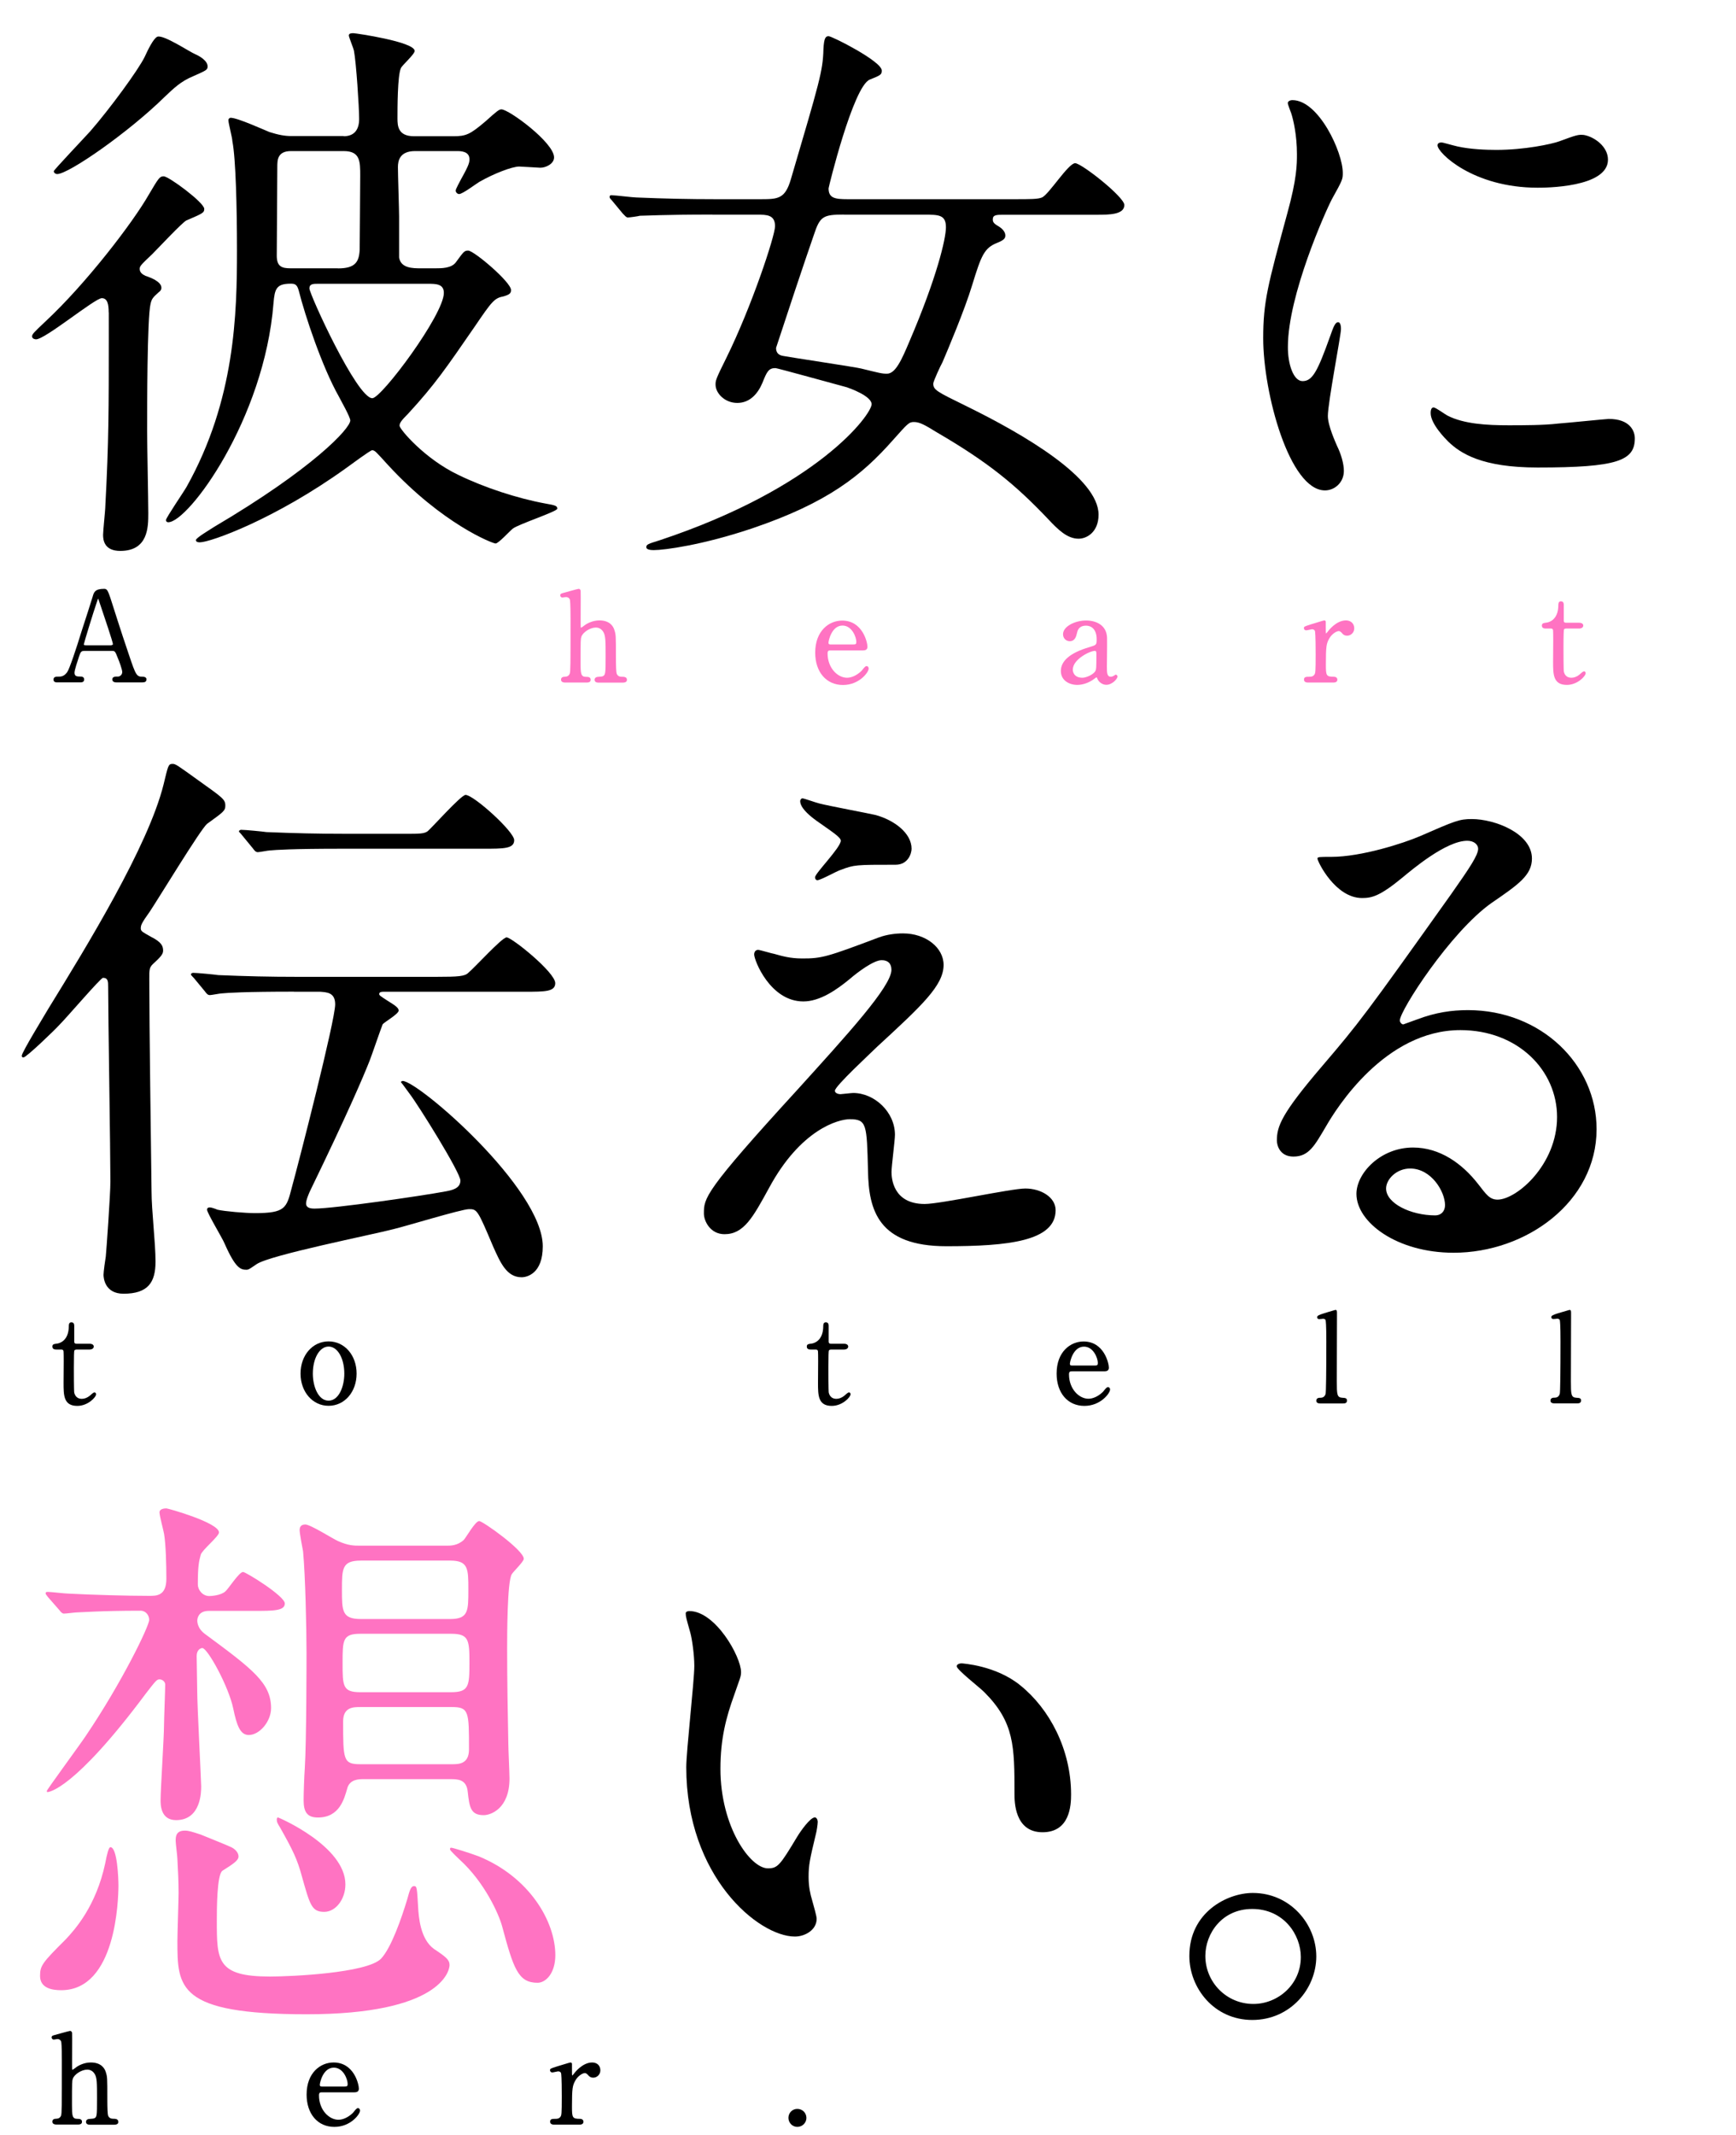
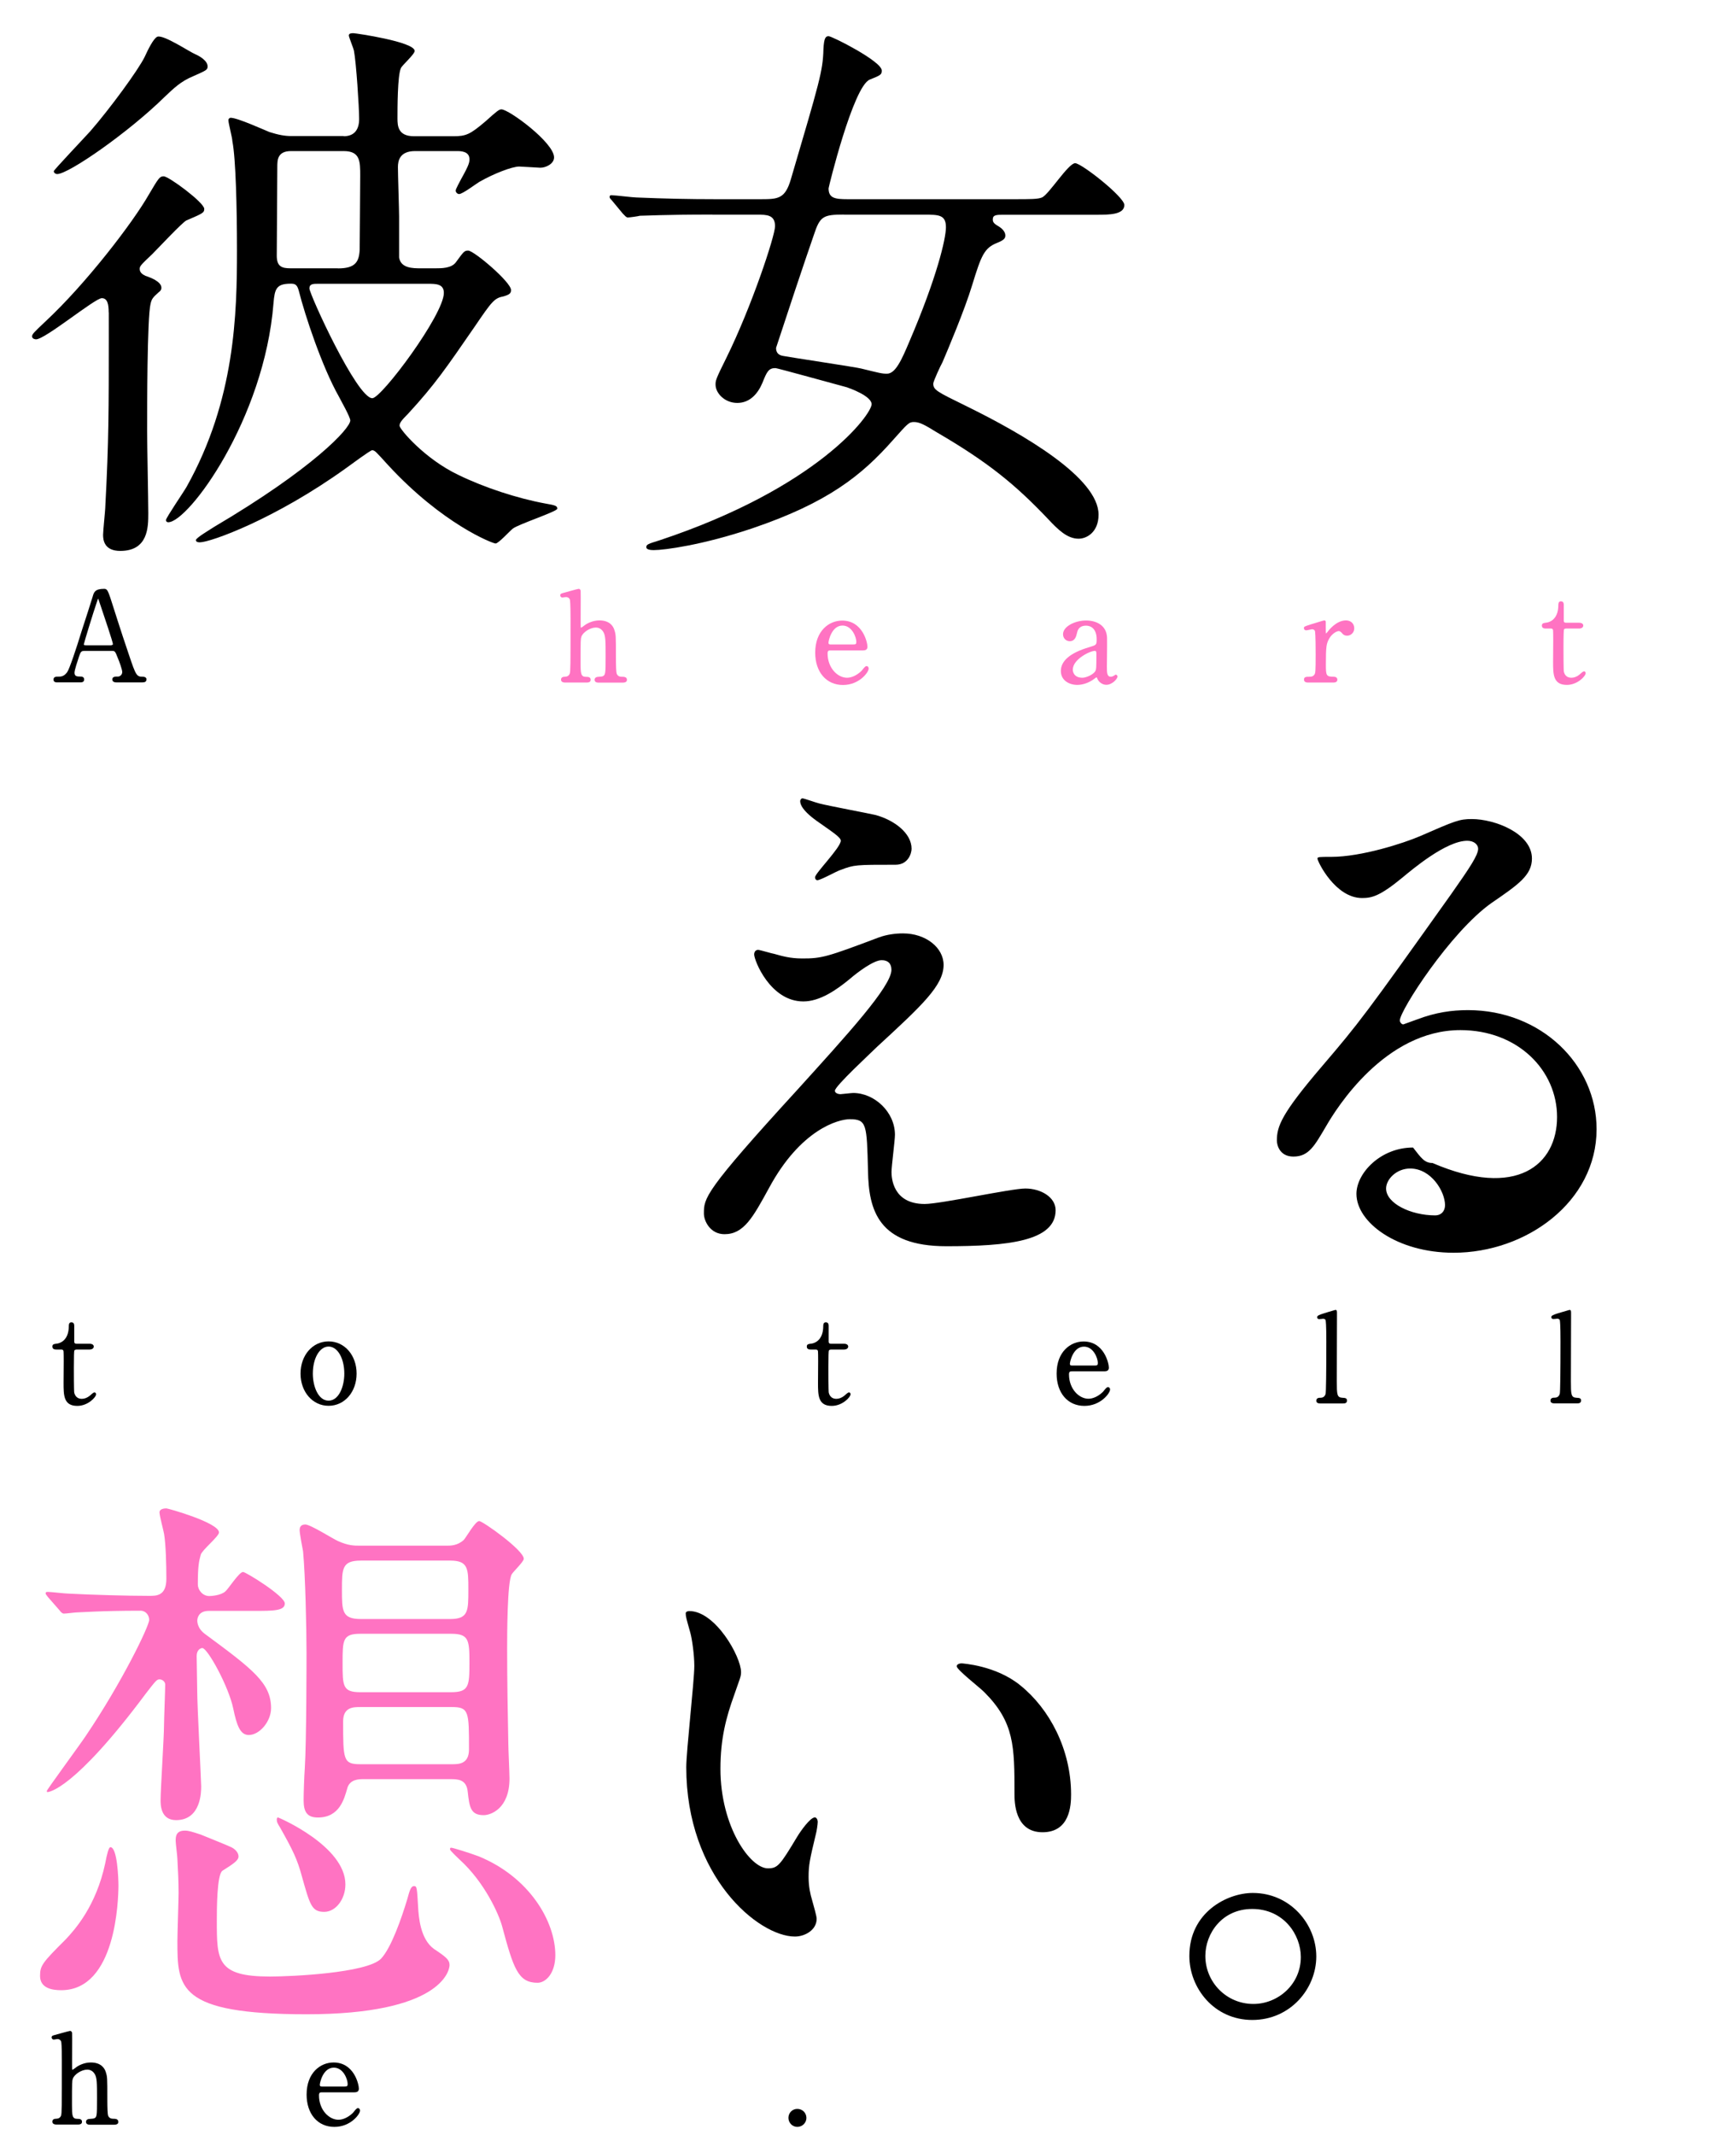
<svg xmlns="http://www.w3.org/2000/svg" version="1.0" id="レイヤー_1" x="0px" y="0px" width="192px" height="236px" viewBox="0 0 192 236" enable-background="new 0 0 192 236" xml:space="preserve">
  <g>
    <g>
      <g>
        <path d="M12.02,34.54c0-0.89-0.13-1.58-0.76-1.58c-0.76,0-6.26,4.55-7.27,4.55c-0.13,0-0.44-0.06-0.44-0.32     c0-0.25,0.13-0.38,1.46-1.64c4.49-4.17,9.68-10.94,11.45-14.04c1.08-1.83,1.2-2.02,1.64-2.02c0.57,0,4.49,2.91,4.49,3.6     c0,0.44-0.19,0.51-1.96,1.27c-0.38,0.13-3.16,3.1-3.79,3.73c-1.27,1.2-1.39,1.33-1.39,1.64c0,0.44,0.38,0.63,0.63,0.76     c0.57,0.19,1.77,0.63,1.77,1.33c0,0.13-0.06,0.32-0.25,0.44c-0.7,0.63-0.82,0.76-0.95,1.33c-0.38,1.52-0.38,11.76-0.38,14.1     c0,1.26,0.13,7.59,0.13,9.04c0,1.52,0,4.17-3.1,4.17c-1.77,0-1.9-1.2-1.9-1.77c0-0.51,0.25-2.72,0.25-3.23     c0.38-7.02,0.38-10.88,0.38-18.47V34.54z M21.63,6.01c0.44,0.19,1.33,0.7,1.33,1.33c0,0.38-0.13,0.44-1.58,1.08     c-1.39,0.57-2.15,1.33-3.16,2.28c-3.98,3.92-10.63,8.54-11.89,8.54c-0.19,0-0.38-0.13-0.38-0.32c0-0.13,3.42-3.73,4.05-4.43     c2.15-2.47,5.31-6.77,6.01-8.22c0.32-0.7,0.95-2.02,1.39-2.21C18.09,3.8,21,5.76,21.63,6.01z M38.01,15.06     c1.2,0,1.71-0.76,1.71-1.9c0-1.33-0.32-6.2-0.57-7.53c-0.06-0.32-0.57-1.52-0.57-1.71c0-0.25,0.32-0.25,0.51-0.25     c0.25,0,6.77,0.95,6.77,1.96c0,0.38-1.39,1.58-1.52,1.9c-0.38,0.82-0.38,4.43-0.38,5.57c0,0.82,0.06,1.96,1.83,1.96h4.36     c1.39,0,1.83-0.19,3.54-1.64c1.33-1.2,1.52-1.33,1.77-1.33c0.82,0,5.82,3.67,5.82,5.31c0,0.7-0.89,1.14-1.52,1.14     c-0.13,0-2.15-0.13-2.34-0.13c-0.76,0-2.78,0.76-4.43,1.71c-0.32,0.19-1.83,1.33-2.21,1.33c-0.19,0-0.38-0.19-0.38-0.38     s0.44-0.95,0.63-1.33c0.89-1.58,0.89-1.83,0.89-2.15c0-0.89-1.01-0.89-1.39-0.89h-4.62c-1.71,0-1.9,1.08-1.9,1.77     c0,0.89,0.13,4.68,0.13,5.44v4.55c0.19,1.2,1.52,1.2,2.4,1.2h1.64c0.63,0,1.71,0,2.21-0.63c0.89-1.2,0.95-1.33,1.39-1.33     c0.63,0,4.74,3.48,4.74,4.36c0,0.38-0.19,0.51-0.82,0.7c-1.01,0.19-1.27,0.51-3.16,3.29c-3.23,4.68-4.43,6.45-7.4,9.68     c-0.7,0.7-0.95,1.01-0.95,1.33c0,0.38,2.78,3.67,6.51,5.44c2.85,1.39,6.51,2.59,9.61,3.16c1.08,0.19,1.33,0.25,1.33,0.57     c0,0.32-4.3,1.71-4.93,2.21c-0.32,0.25-1.58,1.64-1.9,1.64s-5.88-2.15-11.89-8.67c-1.33-1.45-1.45-1.64-1.77-1.64     c-0.19,0-2.59,1.77-2.85,1.96c-7.91,5.69-15.05,8.22-16.19,8.22c-0.13,0-0.44,0-0.44-0.25c0-0.25,1.64-1.2,2.02-1.46     c10.94-6.45,15.05-10.88,15.05-11.76c0-0.38-1.01-2.15-1.27-2.66c-1.83-3.23-3.73-8.92-4.43-11.7c-0.19-0.7-0.44-0.76-0.89-0.76     c-1.58,0-1.77,0.57-1.9,2.15c-1.01,12.84-9.42,24.22-11.64,24.22c-0.13,0-0.25-0.06-0.25-0.25c0-0.25,1.96-3.1,2.28-3.67     c5.38-9.61,5.57-19.16,5.57-26.18c0-4.55-0.13-10.12-0.51-12.02c0-0.38-0.44-1.96-0.44-2.34c0-0.13,0.13-0.25,0.25-0.25     c0.76,0,3.67,1.33,4.3,1.58c1.01,0.32,1.71,0.44,2.4,0.44H38.01z M37.38,29.67c1.9,0,2.34-0.7,2.4-2.09     c0-0.19,0.06-6.83,0.06-8.16c0-1.58,0-2.72-1.83-2.72h-5.82c-1.52,0-1.52,1.01-1.52,1.77c0,1.39-0.06,8.29-0.06,9.8     c0,1.2,0.57,1.39,1.52,1.39H37.38z M35.17,31.37c-0.51,0-0.95,0-0.95,0.51c0,0.63,5.25,12.14,6.96,12.14     c1.01,0,7.91-9.23,7.91-11.64c0-1.01-0.89-1.01-1.77-1.01H35.17z" />
        <path d="M78.8,23.72c-5.57,0-7.4,0.13-8.03,0.13c-0.19,0.06-1.14,0.19-1.33,0.19c-0.19,0-0.32-0.19-0.57-0.44l-1.2-1.45     c-0.25-0.25-0.25-0.32-0.25-0.38c0-0.13,0.06-0.19,0.19-0.19c0.44,0,2.4,0.25,2.78,0.25c3.1,0.13,5.76,0.19,8.73,0.19h5.06     c1.9,0,2.66-0.06,3.29-2.21c3.16-10.75,3.54-11.95,3.6-14.36c0.06-1.27,0.25-1.45,0.57-1.45c0.38,0,5.88,2.78,5.88,3.79     c0,0.44-0.06,0.51-1.33,1.01c-1.83,0.76-4.55,11.89-4.55,12.02c0,1.08,0.7,1.2,2.09,1.2h18.47c1.77,0,2.59,0,3.04-0.19     c0.76-0.32,2.91-3.79,3.67-3.79c0.7,0,5.44,3.73,5.44,4.62c0,1.08-1.71,1.08-3.04,1.08h-10.31c-0.76,0-1.2,0-1.2,0.51     c0,0.25,0.06,0.44,0.63,0.76c0.32,0.19,0.76,0.57,0.76,1.01c0,0.32-0.13,0.51-0.89,0.82c-1.45,0.57-1.77,1.39-2.78,4.68     c-0.82,2.72-2.72,7.21-3.29,8.54c-0.19,0.32-1.01,2.09-1.01,2.34c0,0.7,0.38,0.89,3.61,2.47c6.45,3.16,14.67,7.97,14.67,12.02     c0,1.9-1.27,2.66-2.21,2.66c-1.26,0-2.28-1.01-3.35-2.15c-3.6-3.79-6.58-6.26-12.33-9.61c-1.33-0.82-1.9-1.14-2.53-1.14     c-0.57,0-0.7,0.19-2.34,2.02c-3.42,3.86-7.15,6.89-15.56,9.74c-5.44,1.83-9.68,2.4-10.88,2.4c-0.38,0-0.82-0.06-0.82-0.32     c0-0.32,0.25-0.38,1.46-0.76c17.52-5.82,23.46-13.91,23.46-15.05c0-0.89-2.4-1.77-2.85-1.9c-0.95-0.25-7.59-2.09-7.78-2.09     c-0.76,0-0.95,0.38-1.45,1.64c-0.51,1.2-1.39,2.21-2.78,2.21s-2.4-1.08-2.4-2.02c0-0.44,0-0.57,1.2-2.97     c2.78-5.63,5.38-13.47,5.38-14.55c0-1.27-0.95-1.27-1.96-1.27H78.8z M93.35,23.72c-2.34,0-2.66,0.19-3.35,2.28     c-1.08,3.1-3.16,9.36-4.17,12.46c0,0.57,0.32,0.82,0.82,0.89c0.19,0.06,8.22,1.27,8.6,1.39c2.09,0.51,2.28,0.57,2.85,0.57     c0.95,0,1.64-1.58,2.47-3.54c3.04-7.08,4.05-11.38,4.05-12.65c0-1.39-0.82-1.39-2.4-1.39H93.35z" />
-         <path d="M144.06,42.13c1.08,0,1.64-1.01,3.04-4.93c0.38-1.08,0.57-1.58,0.89-1.58c0.32,0,0.32,0.63,0.32,0.76     c0,0.7-1.45,8.1-1.45,9.61c0,1.08,0.88,2.97,1.01,3.29c0.44,0.89,0.76,1.96,0.76,2.78c0,1.27-1.01,2.15-2.09,2.15     c-3.92,0-6.83-10.75-6.83-16.82c0-4.05,0.51-5.88,2.66-13.79c1.07-3.86,1.07-5.44,1.07-6.58c0-2.02-0.38-3.73-0.63-4.49     c-0.06-0.19-0.38-0.95-0.38-1.14c0-0.19,0.25-0.32,0.51-0.32c2.91,0,5.57,5.76,5.57,8.03c0,0.7,0,0.76-1.2,2.91     c-0.7,1.33-4.87,10.63-4.87,16.32C142.42,40.23,143.05,42.13,144.06,42.13z M180.81,48.45c0,2.47-1.9,3.23-10.75,3.23     c-6.2,0-8.54-1.58-9.87-2.85c-0.32-0.32-1.96-1.96-1.96-3.16c0-0.13,0-0.63,0.32-0.63c0.25,0,1.26,0.76,1.52,0.89     c1.83,0.95,4.43,1.08,6.77,1.08c1.64,0,3.92,0,5.5-0.19c0.89-0.06,5.31-0.51,5.57-0.51C180.31,46.3,180.81,47.69,180.81,48.45z      M177.84,17.65c0,3.1-7.02,3.1-7.78,3.1c-7.15,0-11.07-3.86-11.07-4.68c0-0.13,0.06-0.32,0.44-0.32c0.19,0,0.95,0.25,1.77,0.44     c1.45,0.32,3.16,0.38,4.3,0.38c3.1,0,6.07-0.63,6.96-0.95c1.9-0.7,2.09-0.76,2.72-0.7C176.32,15.12,177.84,16.19,177.84,17.65z" />
-         <path d="M16.89,106.59c-0.38,0.38-0.38,0.63-0.38,1.64c0,5.12,0.19,18.53,0.25,23.4c0,2.21,0.44,5.69,0.44,7.84     c0,2.28-0.82,3.54-3.54,3.54c-2.09,0-2.21-1.77-2.21-2.09s0.19-1.71,0.25-2.02c0.06-0.57,0.51-6.83,0.51-8.29     c0-3.42-0.25-18.53-0.25-21.57c0-0.51,0-0.95-0.57-0.95c-0.25,0-3.98,4.36-4.81,5.19c-0.51,0.57-3.67,3.61-3.98,3.61     c-0.19,0-0.19-0.13-0.19-0.19c0-0.38,2.53-4.49,2.97-5.25c4.17-6.77,11.01-17.9,12.71-24.73c0.51-2.09,0.51-2.28,1.01-2.28     c0.32,0,0.57,0.19,2.85,1.83c2.66,1.9,2.97,2.09,2.97,2.78c0,0.57-0.19,0.7-2.02,2.02c-0.7,0.57-5.31,8.16-6.32,9.68     c-0.95,1.33-1.01,1.52-1.01,1.9c0,0.32,0.32,0.44,1.08,0.88c1.27,0.63,1.39,1.08,1.39,1.58     C18.03,105.51,17.71,105.83,16.89,106.59z M32.51,109.62c-5.5,0-7.34,0.13-7.97,0.19c-0.19,0-1.14,0.19-1.33,0.19     c-0.25,0-0.38-0.19-0.57-0.44l-1.2-1.45c-0.13-0.13-0.32-0.32-0.32-0.38c0-0.13,0.13-0.19,0.25-0.19c0.44,0,2.4,0.19,2.78,0.25     c3.1,0.13,5.69,0.19,8.66,0.19h15.5c2.4,0,3.1-0.06,3.48-0.44c0.7-0.57,3.73-3.92,4.24-3.92c0.57,0,5.38,3.86,5.38,5.06     c0,0.95-1.14,0.95-3.35,0.95H42.38c-0.25,0-0.44,0.06-0.44,0.25c0,0.13,0.06,0.19,0.95,0.76c0.82,0.51,1.2,0.76,1.2,1.07     c0,0.38-1.58,1.27-1.77,1.52c-0.32,0.82-1.2,3.42-1.45,4.05c-0.7,1.77-2.4,5.76-6.51,14.23c-0.19,0.38-0.51,1.14-0.51,1.52     c0,0.51,0.51,0.57,0.95,0.57c2.09,0,11.76-1.39,14.48-1.9c0.7-0.13,1.64-0.32,1.64-1.2c0-0.88-4.62-8.29-5.63-9.61     c-0.06-0.06-0.63-0.89-0.95-1.27c0-0.06,0.13-0.13,0.19-0.13c1.71,0,15.5,11.89,15.5,18.28c0,3.04-1.77,3.42-2.34,3.42     c-1.64,0-2.34-1.58-3.16-3.42c-1.71-4.05-1.77-4.11-2.66-4.11c-0.82,0-7.02,1.9-8.35,2.21c-2.4,0.63-13.6,2.85-15.12,3.86     c-0.76,0.51-0.89,0.63-1.14,0.63c-0.63,0-1.2-0.13-2.4-2.85c-0.25-0.63-1.96-3.42-1.96-3.79c0-0.13,0.06-0.25,0.32-0.25     c0.19,0,0.7,0.19,0.82,0.25c0.82,0.19,3.1,0.38,4.17,0.38c3.35,0,3.48-0.57,4.05-2.78c0.82-2.97,4.81-18.53,4.81-20.3     c0-1.33-0.95-1.33-1.64-1.39H32.51z M45.16,92.17c1.08,0,1.71,0,2.09-0.25c0.32-0.19,3.73-4.05,4.24-4.05     c0.89,0,5.38,4.05,5.38,5c0,0.95-1.14,0.95-3.42,0.95H37.82c-5.5,0-7.34,0.13-7.97,0.19c-0.19,0-1.14,0.19-1.33,0.19     c-0.25,0-0.38-0.19-0.57-0.44l-1.2-1.46c-0.13-0.19-0.32-0.32-0.32-0.38c0-0.13,0.13-0.19,0.25-0.19c0.44,0,2.4,0.19,2.78,0.25     c3.1,0.13,5.69,0.19,8.67,0.19H45.16z" />
        <path d="M97.21,103.62c0.89-0.32,1.83-0.44,2.66-0.44c2.53,0,4.49,1.58,4.49,3.48c0,2.28-2.4,4.49-7.34,9.04     c-0.7,0.7-4.68,4.36-4.68,4.87c0,0.25,0.32,0.38,0.63,0.38c0.13,0,1.2-0.13,1.39-0.13c2.34,0,4.62,2.09,4.62,4.62     c0,0.63-0.38,3.48-0.38,4.11c0,0.63,0.13,3.54,3.67,3.54c1.77,0,9.55-1.71,11.13-1.71c1.71,0,3.35,0.95,3.35,2.4     c0,3.42-5.25,3.98-12.08,3.98c-7.53,0-8.6-3.98-8.67-8.35c-0.13-5.12-0.13-5.69-2.02-5.69c-1.27,0-5.44,1.14-8.92,7.59     c-1.77,3.23-2.78,5.12-4.93,5.12c-1.58,0-2.28-1.46-2.28-2.28c0-1.71,0-2.4,10.37-13.72c5.44-6.01,10.37-11.38,10.37-13.22     c0-0.7-0.38-1.07-1.08-1.07c-0.89,0-2.66,1.33-3.54,2.09c-1.46,1.2-3.29,2.47-5.12,2.47c-3.67,0-5.44-4.55-5.44-5.19     c0-0.25,0.13-0.51,0.44-0.51c0.19,0,1.64,0.44,1.77,0.44c0.89,0.25,1.77,0.51,3.1,0.51C90.88,105.96,91.51,105.77,97.21,103.62z      M90.63,88.82c0.95,0.25,5.38,1.08,6.2,1.27c2.09,0.57,3.99,2.02,3.99,3.73c0,0.51-0.38,1.77-1.77,1.77c-4.43,0-4.55,0-6.07,0.57     c-0.44,0.13-2.21,1.14-2.59,1.14c-0.13,0-0.25-0.13-0.25-0.32c0-0.44,2.85-3.29,2.85-4.05c0-0.38-1.01-1.01-2.34-1.96     c-1.96-1.33-2.15-2.09-2.15-2.4c0-0.19,0.13-0.32,0.25-0.32C88.92,88.25,90.31,88.75,90.63,88.82z" />
-         <path d="M172.21,123.48c0-5.19-4.36-9.61-10.69-9.61c-8.35,0-13.73,8.67-14.86,10.63c-1.27,2.15-1.9,3.35-3.61,3.35     c-1.52,0-1.83-1.27-1.83-1.77c0-1.58,0.51-2.97,5-8.22c4.11-4.81,4.74-5.63,14.29-19.04c2.09-2.97,2.97-4.3,2.97-5     c0-0.44-0.44-0.88-1.2-0.88c-2.34,0-6.07,3.16-7.15,4.05c-2.53,2.09-3.42,2.28-4.49,2.28c-2.97,0-4.93-4.05-4.93-4.36     c0-0.19,0.19-0.19,1.52-0.19c3.35,0,8.03-1.52,9.8-2.28c3.92-1.71,4.36-1.9,5.76-1.9c2.53,0,6.64,1.58,6.64,4.36     c0,1.83-1.45,2.85-4.49,4.93c-4.55,3.23-10.12,11.89-10.12,12.97c0,0.19,0.19,0.44,0.38,0.44c0.38-0.13,1.2-0.44,1.58-0.57     c2.02-0.76,3.79-1.01,5.57-1.01c8.1,0,14.23,6.01,14.23,13.16c0,8.03-7.78,13.66-15.81,13.66c-6.26,0-10.75-3.35-10.75-6.51     c0-2.28,2.66-5.12,6.26-5.12c2.97,0,5.44,1.77,7.21,4.05c0.89,1.14,1.26,1.71,2.15,1.71     C167.78,132.58,172.21,128.72,172.21,123.48z M155.96,129.17c-1.52,0-2.66,1.2-2.66,2.21c0,1.64,2.72,2.97,5.44,2.97     c0.63,0,1.08-0.44,1.08-1.14C159.81,131.7,158.29,129.17,155.96,129.17z" />
+         <path d="M172.21,123.48c0-5.19-4.36-9.61-10.69-9.61c-8.35,0-13.73,8.67-14.86,10.63c-1.27,2.15-1.9,3.35-3.61,3.35     c-1.52,0-1.83-1.27-1.83-1.77c0-1.58,0.51-2.97,5-8.22c4.11-4.81,4.74-5.63,14.29-19.04c2.09-2.97,2.97-4.3,2.97-5     c0-0.44-0.44-0.88-1.2-0.88c-2.34,0-6.07,3.16-7.15,4.05c-2.53,2.09-3.42,2.28-4.49,2.28c-2.97,0-4.93-4.05-4.93-4.36     c0-0.19,0.19-0.19,1.52-0.19c3.35,0,8.03-1.52,9.8-2.28c3.92-1.71,4.36-1.9,5.76-1.9c2.53,0,6.64,1.58,6.64,4.36     c0,1.83-1.45,2.85-4.49,4.93c-4.55,3.23-10.12,11.89-10.12,12.97c0,0.19,0.19,0.44,0.38,0.44c0.38-0.13,1.2-0.44,1.58-0.57     c2.02-0.76,3.79-1.01,5.57-1.01c8.1,0,14.23,6.01,14.23,13.16c0,8.03-7.78,13.66-15.81,13.66c-6.26,0-10.75-3.35-10.75-6.51     c0-2.28,2.66-5.12,6.26-5.12c0.89,1.14,1.26,1.71,2.15,1.71     C167.78,132.58,172.21,128.72,172.21,123.48z M155.96,129.17c-1.52,0-2.66,1.2-2.66,2.21c0,1.64,2.72,2.97,5.44,2.97     c0.63,0,1.08-0.44,1.08-1.14C159.81,131.7,158.29,129.17,155.96,129.17z" />
        <path fill="#FF73C2" d="M6.77,220c-0.95,0-2.34-0.19-2.34-1.58c0-1.14,0.25-1.46,2.85-4.05c1.01-1.08,3.35-3.67,4.36-8.41     c0.19-1.01,0.38-1.77,0.57-1.77c0.76,0,0.89,3.42,0.89,4.24C13.09,210.01,12.84,220,6.77,220z M23.09,178.07     c-1.14,0-1.27,0.82-1.27,1.07c0,0.32,0.13,0.95,0.82,1.46c5.31,3.92,7.34,5.44,7.34,8.22c0,1.46-1.26,2.97-2.47,2.97     c-0.95,0-1.33-1.08-1.71-2.91c-0.51-2.47-2.85-6.7-3.42-6.7c-0.19,0-0.63,0.19-0.63,0.88c0,0.57,0.06,3.23,0.06,3.79     c0,1.71,0.44,9.99,0.44,10.62c0,0.57,0,3.73-2.78,3.73c-1.71,0-1.71-1.71-1.71-2.21c0-1.2,0.38-6.96,0.38-8.29     c0-0.63,0.13-3.79,0.13-4.49c0-0.32-0.32-0.57-0.63-0.57s-0.44,0.19-1.52,1.58c-7.97,10.69-10.75,10.88-10.88,10.88     c-0.06,0-0.06-0.06-0.06-0.13c0-0.13,3.67-5.12,4.3-6.07c3.98-5.88,7.02-12.14,7.02-12.84c0-0.51-0.38-1.01-0.95-1.01     c-4.43,0-6.7,0.19-7.08,0.19c-0.19,0-1.14,0.13-1.39,0.13c-0.19,0-0.32-0.13-0.51-0.38l-1.27-1.45     c-0.25-0.32-0.25-0.32-0.25-0.44s0.13-0.13,0.25-0.13c0.32,0,1.9,0.19,2.28,0.19c2.4,0.13,6.51,0.25,8.92,0.25     c0.82,0,1.9,0,1.9-1.9c0-1.52-0.06-3.79-0.25-4.93c-0.06-0.38-0.51-2.02-0.51-2.4c0-0.38,0.51-0.44,0.76-0.44     c0.19,0,5.82,1.58,5.82,2.66c0,0.44-1.9,1.96-2.02,2.47c-0.19,0.7-0.32,1.2-0.32,3.29c0,0.57,0.51,1.27,1.27,1.27     c0.19,0,1.27-0.06,1.77-0.51c0.32-0.25,1.52-2.15,1.96-2.15c0.32,0,4.62,2.66,4.62,3.48s-1.27,0.82-3.42,0.82H23.09z      M25.43,204.13c0.51,0.19,0.95,0.63,0.95,1.08s-0.57,0.82-1.77,1.58c-0.63,0.38-0.63,4.36-0.63,5.5c0,4.43,0,6.2,5.88,6.2     c2.34,0,10.69-0.38,12.27-1.96c1.14-1.2,2.28-4.49,2.91-6.58c0.25-0.89,0.38-1.46,0.76-1.46c0.32,0,0.32,0.25,0.44,2.28     c0.06,1.14,0.25,3.6,1.77,4.68c1.33,0.88,1.71,1.2,1.71,1.77c0,0.7-1.08,5.44-15.81,5.44c-14.29,0-14.29-2.97-14.29-8.1     c0-0.82,0.13-4.55,0.13-5.31c0-1.2-0.06-2.47-0.13-3.73c0-0.32-0.19-1.71-0.19-2.02c0-0.44,0-1.14,1.01-1.14     c0.44,0,0.82,0.13,1.77,0.44C22.52,202.93,25.36,204.07,25.43,204.13z M35.86,211.34c-1.39,0-1.58-0.76-2.47-3.92     c-0.51-1.9-1.01-2.91-2.4-5.38c-0.32-0.51-0.38-0.63-0.38-0.95c0-0.06,0.06-0.19,0.13-0.19c0.06,0,7.46,3.16,7.46,7.4     C38.2,209.95,37.13,211.34,35.86,211.34z M40.16,196.67c-0.44,0-1.52,0-1.77,1.08c-0.32,1.07-0.82,3.16-3.23,3.16     c-1.2,0-1.58-0.63-1.58-1.9c0-0.76,0.06-2.59,0.13-3.54c0.19-2.97,0.19-12.27,0.19-12.78c0-2.78-0.13-8.48-0.38-11.2     c-0.06-0.32-0.38-1.96-0.38-2.34c0-0.25,0.06-0.63,0.63-0.63s3.04,1.58,3.61,1.83c1.14,0.51,1.77,0.51,2.4,0.51h9.68     c0.38,0,1.14,0,1.83-0.63c0.25-0.25,1.27-2.09,1.71-2.09c0.38,0,4.93,3.22,4.93,4.17c0,0.32-1.14,1.39-1.33,1.71     c-0.51,0.82-0.51,6.83-0.51,8.22c0,3.48,0.06,7.02,0.13,10.5c0,0.57,0.13,3.23,0.13,3.86c0,3.35-2.09,4.05-2.85,4.05     c-1.46,0-1.58-0.89-1.77-2.59c-0.13-1.39-1.14-1.39-1.9-1.39H40.16z M39.91,172.51c-2.09,0-2.09,0.89-2.09,3.23     c0,2.34,0,3.23,2.09,3.23h9.87c2.02,0,2.02-0.88,2.02-3.23c0-2.34,0-3.23-2.02-3.23H39.91z M39.85,180.6     c-1.96,0-1.96,0.7-1.96,3.23s0,3.23,1.96,3.23H49.9c1.96,0,2.02-0.7,2.02-3.23s-0.06-3.23-2.02-3.23H39.85z M39.85,188.7     c-0.76,0-1.9,0-1.9,1.58c0,4.24,0,4.74,1.9,4.74h10.12c0.76,0,1.9,0,1.9-1.64c0-4.17,0-4.68-1.9-4.68H39.85z M59.45,219.18     c-2.15,0-2.66-1.58-3.92-6.26c-0.38-1.39-1.96-4.87-4.68-7.34c-0.13-0.13-1.08-1.01-1.08-1.14c0-0.19,0.06-0.19,0.13-0.19     c0.19,0,2.02,0.57,3.04,0.95c5.57,2.28,8.48,7.15,8.48,10.94C61.41,218.17,60.34,219.18,59.45,219.18z" />
        <path d="M81.96,184.84c0,0.51-0.13,0.7-0.76,2.53c-0.89,2.47-1.52,4.81-1.52,8.16c0,6.39,3.29,11,5.25,11     c1.08,0,1.33-0.32,3.23-3.48c0.38-0.63,1.45-2.15,1.96-2.15c0.19,0,0.32,0.25,0.32,0.51s-0.13,1.08-0.19,1.27     c-0.7,2.91-0.82,3.48-0.82,4.81c0,1.07,0.19,1.9,0.38,2.53c0.19,0.7,0.51,1.77,0.51,2.09c0,1.26-1.33,1.96-2.4,1.96     c-4.05,0-12.02-6.64-12.02-18.72c0-1.77,0.89-9.55,0.89-11.19c0-1.26-0.25-2.97-0.44-3.67c-0.44-1.58-0.51-1.77-0.51-2.15     c0-0.19,0.25-0.25,0.38-0.25C79.12,178.07,81.96,183.13,81.96,184.84z M112.83,186.29c3.23,2.59,5.63,7.08,5.63,12.08     c0,1.2-0.13,4.17-3.16,4.17c-3.1,0-3.1-3.42-3.1-4.24c0-5.25,0-7.91-3.35-11.26c-0.51-0.51-3.04-2.47-3.04-2.85     c0-0.19,0.25-0.32,0.57-0.32C106.44,183.89,110.11,184.08,112.83,186.29z" />
        <path d="M145.58,216.27c0,3.54-2.85,7.02-7.08,7.02s-6.96-3.54-6.96-7.08c0-4.81,4.17-6.96,7.02-6.96     C142.67,209.25,145.58,212.67,145.58,216.27z M133.31,216.21c0,2.91,2.34,5.31,5.31,5.31c2.72,0,5.25-2.15,5.25-5.19     c0-2.47-1.9-5.31-5.38-5.31C135.15,211.02,133.31,213.74,133.31,216.21z" />
      </g>
    </g>
    <g>
      <g>
        <g>
          <path fill="#FF73C2" d="M68.73,74.81c-0.4,0-0.5-0.29-0.52-0.33c-0.06-0.15-0.09-0.77-0.09-1.84c0-2.41,0-2.46-0.17-3      c-0.12-0.4-0.5-1.06-1.66-1.06c-0.76,0-1.36,0.36-1.52,0.46c-0.02,0.01-0.06,0.04-0.11,0.08c-0.09,0.07-0.34,0.25-0.39,0.27      c-0.05,0-0.05-0.18-0.05-0.36l0-0.85c0.01-1.84,0.01-2.79,0-2.84c0-0.16-0.11-0.25-0.22-0.25c-0.1,0-1.71,0.46-1.72,0.46      c-0.15,0.04-0.32,0.08-0.32,0.26c0,0.13,0.11,0.24,0.24,0.24c0.03,0,0.1-0.01,0.21-0.03C62.5,66.02,62.57,66,62.6,66      c0.28,0,0.39,0.19,0.42,0.26c0.03,0.09,0.08,0.48,0.08,2.14c0,5.15,0,5.82-0.09,6.07c-0.09,0.22-0.26,0.33-0.52,0.34      c-0.11,0-0.44,0-0.44,0.32c0,0.21,0.16,0.32,0.47,0.32h2.32c0.15,0,0.49,0,0.49-0.3c0-0.33-0.32-0.33-0.51-0.33      c-0.58,0-0.61-0.35-0.61-1.58c0-2.56,0.01-2.6,0.09-2.85c0.16-0.5,0.97-1.02,1.6-1.02c0.16,0,0.55,0.04,0.81,0.46      c0.27,0.41,0.27,1.04,0.27,2.73c0,1.93-0.01,2.08-0.36,2.21c-0.04,0.02-0.23,0.03-0.35,0.04c-0.16,0.01-0.25,0.02-0.29,0.04      c-0.13,0.04-0.22,0.15-0.22,0.29c0,0.32,0.35,0.32,0.47,0.32h2.6c0.13,0,0.51,0,0.51-0.3C69.35,74.81,68.99,74.81,68.73,74.81z" />
          <path fill="#FF73C2" d="M95.84,73.63c-0.11,0-0.23,0.12-0.46,0.41c-0.05,0.06-0.1,0.13-0.13,0.15c-0.5,0.47-1.07,0.73-1.57,0.73      c-1.04,0-2.15-1.08-2.15-2.69c0-0.33,0.15-0.33,0.33-0.33h3.57c0.24,0,0.51-0.05,0.51-0.41c0-0.45-0.52-2.89-2.8-2.89      c-1.43,0-2.98,1.11-2.98,3.55c0,2.14,1.23,3.57,3.07,3.57c1.81,0,2.84-1.41,2.84-1.8C96.08,73.73,95.96,73.63,95.84,73.63z       M91.63,71.04c0-0.19,0.34-1.89,1.55-1.89c1.06,0,1.53,1.3,1.53,1.8c0,0.24-0.06,0.29-0.35,0.29h-2.48      C91.7,71.24,91.63,71.21,91.63,71.04z" />
          <path fill="#FF73C2" d="M123.4,74.58c-0.05,0-0.13,0.06-0.17,0.1c-0.07,0.05-0.26,0.13-0.37,0.13c-0.42,0-0.44-0.42-0.44-1.11      c0-0.16,0-0.51,0.01-0.91c0.01-0.87,0.02-1.95,0.01-2.26c-0.03-1.43-1.22-1.94-2.32-1.94c-1.21,0-2.55,0.65-2.55,1.52      c0,0.43,0.32,0.77,0.74,0.77c0.59,0,0.72-0.54,0.81-0.93l0.01-0.04c0.11-0.5,0.44-0.75,0.99-0.75c0.57,0,1.17,0.39,1.17,1.5      c0,0.63-0.02,0.64-0.82,0.88c-2.08,0.61-3.14,1.5-3.14,2.63c0,1.06,0.94,1.54,1.82,1.54c0.62,0,1.32-0.25,1.86-0.66      c0.08-0.06,0.21-0.17,0.26-0.17c0.03,0,0.06,0.02,0.1,0.15c0.13,0.33,0.52,0.67,0.99,0.67c0.64,0,1.24-0.65,1.24-0.94      C123.56,74.64,123.48,74.58,123.4,74.58z M121.26,72.35c0,1.57-0.03,1.63-0.09,1.78l0,0c-0.17,0.41-1.03,0.79-1.45,0.79      c-1.04,0-1.07-0.8-1.07-0.89c0-1.17,1.93-2.08,2.42-2.08C121.24,71.94,121.26,72.03,121.26,72.35z" />
          <path fill="#FF73C2" d="M148.86,68.58c-1.11,0-1.98,1.2-1.99,1.21c-0.07,0.09-0.17,0.22-0.21,0.24      c-0.03-0.04-0.03-0.31-0.03-0.71v-0.6l-0.01-0.04c-0.03-0.06-0.08-0.1-0.16-0.1c-0.05,0-0.21,0.05-1.09,0.32      c-0.2,0.06-0.37,0.11-0.43,0.13l-0.11,0.04c-0.54,0.17-0.62,0.2-0.62,0.37c0,0.13,0.11,0.24,0.24,0.24      c0.06,0,0.17-0.02,0.35-0.06c0.11-0.02,0.27-0.06,0.3-0.06c0.16,0,0.29,0.07,0.33,0.19c0.02,0.06,0.08,0.45,0.08,2.61      c0,1.91-0.03,2.04-0.13,2.2c-0.14,0.22-0.35,0.25-0.54,0.25c-0.38,0-0.62,0-0.62,0.32c0,0.14,0.08,0.32,0.45,0.32h2.79      c0.3,0,0.45-0.11,0.45-0.32c0-0.22-0.19-0.32-0.38-0.32c-0.86,0-0.89-0.13-0.89-1.36c0-2.02,0.06-2.31,0.37-2.86      c0.25-0.47,0.78-0.83,1.06-0.83c0.13,0,0.22,0.1,0.3,0.17l0.02,0.02c0.12,0.16,0.28,0.32,0.61,0.32c0.37,0,0.78-0.31,0.78-0.82      C149.77,68.93,149.41,68.58,148.86,68.58z" />
          <path fill="#FF73C2" d="M175.2,74.21c-0.09,0-0.2,0.08-0.42,0.28c-0.05,0.05-0.1,0.09-0.13,0.11c-0.26,0.21-0.57,0.32-0.85,0.32      c-0.45,0-0.74-0.24-0.84-0.68c-0.01-0.04-0.04-0.36-0.04-2.75c0-1.29,0.03-1.83,0.05-1.9c0.05-0.11,0.22-0.11,0.22-0.11h1.45      c0.37,0,0.47-0.21,0.47-0.32c0-0.1-0.05-0.32-0.48-0.32h-1.44c-0.1,0-0.24-0.02-0.24-0.24v-1.75c0-0.32-0.17-0.38-0.32-0.38      c-0.28,0-0.28,0.3-0.28,0.41c0,1.73-1.14,1.92-1.27,1.94c-0.39,0.05-0.55,0.08-0.55,0.34c0,0.32,0.33,0.32,0.47,0.32h0.53      c0.06,0,0.24,0,0.24,0.25c0.02,0.27,0.02,1.46,0,3.36v0.08c0,1.36,0,2.54,1.52,2.54c1.19,0,2.08-0.98,2.08-1.28      C175.38,74.3,175.3,74.21,175.2,74.21z" />
        </g>
        <g>
          <path d="M15.81,74.81c-0.7,0-0.77-0.11-1.55-2.43c-0.6-1.76-0.82-2.46-1.23-3.72c-0.17-0.54-0.38-1.18-0.66-2.06      c0-0.01-0.3-0.98-0.45-1.23c-0.03-0.07-0.12-0.28-0.39-0.28c-1.03,0-1.14,0.37-1.28,0.86c-0.16,0.54-0.87,2.74-1.14,3.56      l-0.08,0.25c-0.58,1.89-1.35,4.21-1.6,4.54c-0.31,0.42-0.59,0.5-0.95,0.5c-0.3,0-0.56,0-0.56,0.33c0,0.14,0.07,0.3,0.38,0.3h2.6      c0.1,0,0.41,0,0.41-0.32c0-0.32-0.31-0.32-0.41-0.32c-0.4,0-0.66-0.03-0.66-0.43c0-0.28,0.35-1.34,0.47-1.69l0.01-0.04      c0.21-0.6,0.24-0.68,0.68-0.68h2.94c0.37,0,0.39,0.02,0.69,0.79c0.17,0.39,0.49,1.28,0.49,1.55c0,0.31-0.27,0.5-0.46,0.5      c-0.33,0-0.64,0-0.64,0.32c0,0.2,0.16,0.32,0.43,0.32h2.93c0.27,0,0.41-0.1,0.41-0.3C16.23,74.94,16.06,74.81,15.81,74.81z       M10.93,66.37l0.2,0.59c0.37,1.1,1.36,4.02,1.36,4.25c0,0.07-0.13,0.12-0.24,0.12h-2.7c-0.24,0-0.28-0.03-0.28-0.1      c0.02-0.18,1.05-3.54,1.43-4.64c0.08-0.24,0.13-0.4,0.14-0.42C10.86,66.18,10.9,66.28,10.93,66.37z" />
          <path d="M6.26,149.18h0.53c0.16,0,0.24,0.08,0.24,0.25c0.02,0.27,0.02,1.46,0,3.36l0,0.08c0,1.36,0,2.54,1.52,2.54      c1.19,0,2.08-0.98,2.08-1.28c0-0.12-0.08-0.21-0.18-0.21c-0.09,0-0.2,0.08-0.42,0.28c-0.05,0.05-0.1,0.09-0.13,0.11      c-0.27,0.21-0.57,0.32-0.85,0.32c-0.44,0-0.73-0.24-0.84-0.68c-0.01-0.04-0.04-0.36-0.04-2.75c0-1.29,0.02-1.83,0.05-1.9      c0.05-0.11,0.22-0.12,0.22-0.12H9.9c0.37,0,0.47-0.21,0.47-0.32c0-0.1-0.05-0.32-0.48-0.32H8.45c-0.1,0-0.24-0.03-0.24-0.24      v-1.75c0-0.32-0.17-0.38-0.32-0.38c-0.28,0-0.28,0.3-0.28,0.41c0,1.73-1.14,1.92-1.27,1.94c-0.39,0.05-0.55,0.07-0.55,0.34      C5.8,149.18,6.12,149.18,6.26,149.18z" />
          <path d="M36.34,155.4c1.77,0,3.1-1.53,3.1-3.56s-1.33-3.56-3.1-3.56s-3.1,1.53-3.1,3.56S34.58,155.4,36.34,155.4z M36.34,148.85      c0.99,0,1.74,1.29,1.74,2.99c0,1.45-0.61,2.99-1.74,2.99s-1.74-1.54-1.74-2.99C34.6,150.14,35.35,148.85,36.34,148.85z" />
          <path d="M93.9,153.92c-0.09,0-0.2,0.08-0.42,0.28c-0.05,0.05-0.1,0.09-0.13,0.11c-0.27,0.21-0.57,0.32-0.85,0.32      c-0.44,0-0.73-0.24-0.84-0.68c-0.01-0.04-0.04-0.36-0.04-2.75c0-1.29,0.02-1.83,0.05-1.9c0.05-0.11,0.22-0.12,0.22-0.12h1.45      c0.37,0,0.47-0.21,0.47-0.32c0-0.1-0.05-0.32-0.48-0.32h-1.44c-0.1,0-0.24-0.03-0.24-0.24v-1.75c0-0.32-0.17-0.38-0.32-0.38      c-0.28,0-0.28,0.3-0.28,0.41c0,1.73-1.14,1.92-1.27,1.94c-0.39,0.05-0.55,0.07-0.55,0.34c0,0.32,0.33,0.32,0.47,0.32h0.53      c0.16,0,0.24,0.08,0.24,0.25c0.02,0.27,0.02,1.46,0,3.36l0,0.08c0,1.36,0,2.54,1.52,2.54c1.19,0,2.08-0.98,2.08-1.28      C94.08,154.01,94,153.92,93.9,153.92z" />
          <path d="M122.54,153.33c-0.11,0-0.23,0.12-0.46,0.41c-0.05,0.06-0.1,0.13-0.13,0.15c-0.5,0.47-1.07,0.73-1.57,0.73      c-1.04,0-2.15-1.08-2.15-2.7c0-0.33,0.16-0.33,0.33-0.33h3.57c0.24,0,0.51-0.05,0.51-0.41c0-0.45-0.52-2.89-2.8-2.89      c-1.43,0-2.98,1.11-2.98,3.55c0,2.14,1.23,3.57,3.07,3.57c1.81,0,2.84-1.41,2.84-1.8C122.78,153.44,122.66,153.33,122.54,153.33      z M118.33,150.75c0-0.19,0.34-1.89,1.56-1.89c1.06,0,1.53,1.3,1.53,1.8c0,0.24-0.07,0.29-0.35,0.29h-2.48      C118.41,150.95,118.33,150.92,118.33,150.75z" />
          <path d="M148.46,154.51c-0.59-0.03-0.61-0.35-0.61-1.83c0-0.6,0.01-2.27,0.01-3.89c0.01-1.55,0.01-3.06,0.01-3.58      c0-0.28,0-0.41-0.18-0.41c-0.02,0-0.02,0-0.82,0.24c-0.23,0.07-0.42,0.13-0.48,0.15c-0.48,0.15-0.72,0.25-0.72,0.42      c0,0.1,0.08,0.21,0.22,0.21c0.05,0,0.17-0.01,0.27-0.02c0.08-0.01,0.15-0.02,0.17-0.02c0.21,0,0.27,0.11,0.28,0.16      c0.02,0.07,0.08,0.45,0.08,2.34c0,3.41-0.03,5.64-0.08,5.8c-0.1,0.35-0.35,0.43-0.54,0.43c-0.17,0-0.49,0-0.49,0.33      c0,0.11,0.05,0.3,0.43,0.3h2.52c0.15,0,0.44,0,0.44-0.3C148.99,154.54,148.77,154.53,148.46,154.51z" />
          <path d="M174.35,154.51c-0.59-0.03-0.61-0.35-0.61-1.83c0-0.6,0.01-2.27,0.01-3.89c0.01-1.55,0.01-3.06,0.01-3.58      c0-0.28,0-0.41-0.18-0.41c-0.02,0-0.02,0-0.82,0.24c-0.23,0.07-0.42,0.13-0.47,0.14c-0.48,0.15-0.72,0.25-0.72,0.42      c0,0.1,0.08,0.21,0.22,0.21c0.05,0,0.17-0.01,0.27-0.02c0.08-0.01,0.15-0.02,0.17-0.02c0.21,0,0.27,0.12,0.28,0.16      c0.02,0.07,0.08,0.45,0.08,2.34c0,3.41-0.03,5.64-0.08,5.8c-0.1,0.35-0.35,0.43-0.54,0.43c-0.17,0-0.49,0-0.49,0.33      c0,0.11,0.05,0.3,0.42,0.3h2.52c0.15,0,0.44,0,0.44-0.3C174.88,154.54,174.66,154.53,174.35,154.51z" />
          <path d="M12.48,234.21c-0.4,0-0.51-0.31-0.52-0.33c-0.06-0.15-0.09-0.77-0.09-1.83c0-2.41,0-2.46-0.17-3      c-0.12-0.4-0.5-1.06-1.66-1.06c-0.77,0-1.36,0.36-1.52,0.46c-0.02,0.01-0.06,0.04-0.11,0.08c-0.09,0.07-0.33,0.25-0.39,0.27      c-0.05,0-0.05-0.18-0.05-0.36l0-0.85c0.01-1.84,0.01-2.79,0-2.84c0-0.16-0.11-0.25-0.22-0.25c-0.1,0-1.71,0.46-1.72,0.46      c-0.16,0.04-0.32,0.08-0.32,0.26c0,0.13,0.11,0.24,0.24,0.24c0.03,0,0.1-0.01,0.21-0.03c0.08-0.01,0.15-0.03,0.18-0.03      c0.28,0,0.39,0.19,0.42,0.26c0.03,0.09,0.08,0.48,0.08,2.14c0,5.15,0,5.82-0.09,6.07c-0.09,0.22-0.26,0.33-0.52,0.34      c-0.11,0-0.44,0-0.44,0.32c0,0.21,0.16,0.32,0.47,0.32h2.32c0.15,0,0.49,0,0.49-0.3c0-0.33-0.32-0.33-0.51-0.33      c-0.58,0-0.6-0.35-0.6-1.58c0-2.56,0.01-2.6,0.09-2.84c0.16-0.5,0.97-1.02,1.6-1.02c0.16,0,0.55,0.04,0.81,0.46      c0.27,0.41,0.27,1.04,0.27,2.73c0,2-0.01,2.08-0.36,2.21c-0.04,0.02-0.23,0.03-0.35,0.04c-0.16,0.01-0.25,0.02-0.29,0.04      c-0.13,0.04-0.22,0.15-0.22,0.29c0,0.32,0.35,0.32,0.47,0.32h2.6c0.13,0,0.51,0,0.51-0.3      C13.09,234.21,12.74,234.21,12.48,234.21z" />
          <path d="M39.59,233.03c-0.11,0-0.23,0.12-0.46,0.41c-0.05,0.06-0.1,0.13-0.13,0.15c-0.5,0.47-1.07,0.73-1.57,0.73      c-1.04,0-2.15-1.08-2.15-2.7c0-0.33,0.15-0.33,0.33-0.33h3.57c0.24,0,0.51-0.05,0.51-0.41c0-0.45-0.52-2.89-2.8-2.89      c-1.43,0-2.98,1.11-2.98,3.55c0,2.14,1.23,3.57,3.07,3.57c1.81,0,2.84-1.41,2.84-1.8C39.82,233.14,39.7,233.03,39.59,233.03z       M35.37,230.45c0-0.19,0.34-1.89,1.55-1.89c1.06,0,1.53,1.3,1.53,1.8c0,0.24-0.06,0.29-0.35,0.29h-2.48      C35.45,230.65,35.37,230.62,35.37,230.45z" />
-           <path d="M65.49,227.99c-1.1,0-1.99,1.2-1.99,1.21c-0.08,0.1-0.17,0.22-0.21,0.24c-0.03-0.04-0.03-0.31-0.03-0.71v-0.6      l-0.01-0.04c-0.03-0.07-0.08-0.1-0.16-0.1c-0.05,0-0.21,0.05-1.1,0.32c-0.2,0.06-0.36,0.11-0.43,0.13l-0.11,0.04      c-0.54,0.17-0.62,0.2-0.62,0.37c0,0.13,0.11,0.24,0.24,0.24c0.06,0,0.17-0.02,0.35-0.06c0.11-0.02,0.27-0.06,0.3-0.06      c0.16,0,0.29,0.07,0.33,0.19c0.02,0.06,0.08,0.45,0.08,2.61c0,1.91-0.03,2.04-0.13,2.2c-0.14,0.22-0.35,0.25-0.54,0.25      c-0.38,0-0.62,0-0.62,0.32c0,0.14,0.08,0.32,0.45,0.32h2.79c0.3,0,0.45-0.11,0.45-0.32c0-0.19-0.15-0.32-0.38-0.32      c-0.86,0-0.89-0.14-0.89-1.37c0-2.02,0.06-2.3,0.37-2.86c0.25-0.47,0.78-0.83,1.06-0.83c0.13,0,0.22,0.1,0.3,0.17l0.02,0.02      c0.13,0.16,0.29,0.32,0.61,0.32c0.37,0,0.78-0.31,0.78-0.82C66.39,228.33,66.04,227.99,65.49,227.99z" />
          <path d="M88.18,233.12c-0.55,0-0.98,0.44-0.98,0.99c0,0.55,0.44,1,0.98,1c0.56,0,1.01-0.45,1.01-1      C89.18,233.55,88.74,233.12,88.18,233.12z" />
        </g>
      </g>
    </g>
  </g>
  <g>
</g>
  <g>
</g>
  <g>
</g>
  <g>
</g>
  <g>
</g>
  <g>
</g>
  <g>
</g>
  <g>
</g>
  <g>
</g>
  <g>
</g>
  <g>
</g>
  <g>
</g>
  <g>
</g>
  <g>
</g>
  <g>
</g>
</svg>